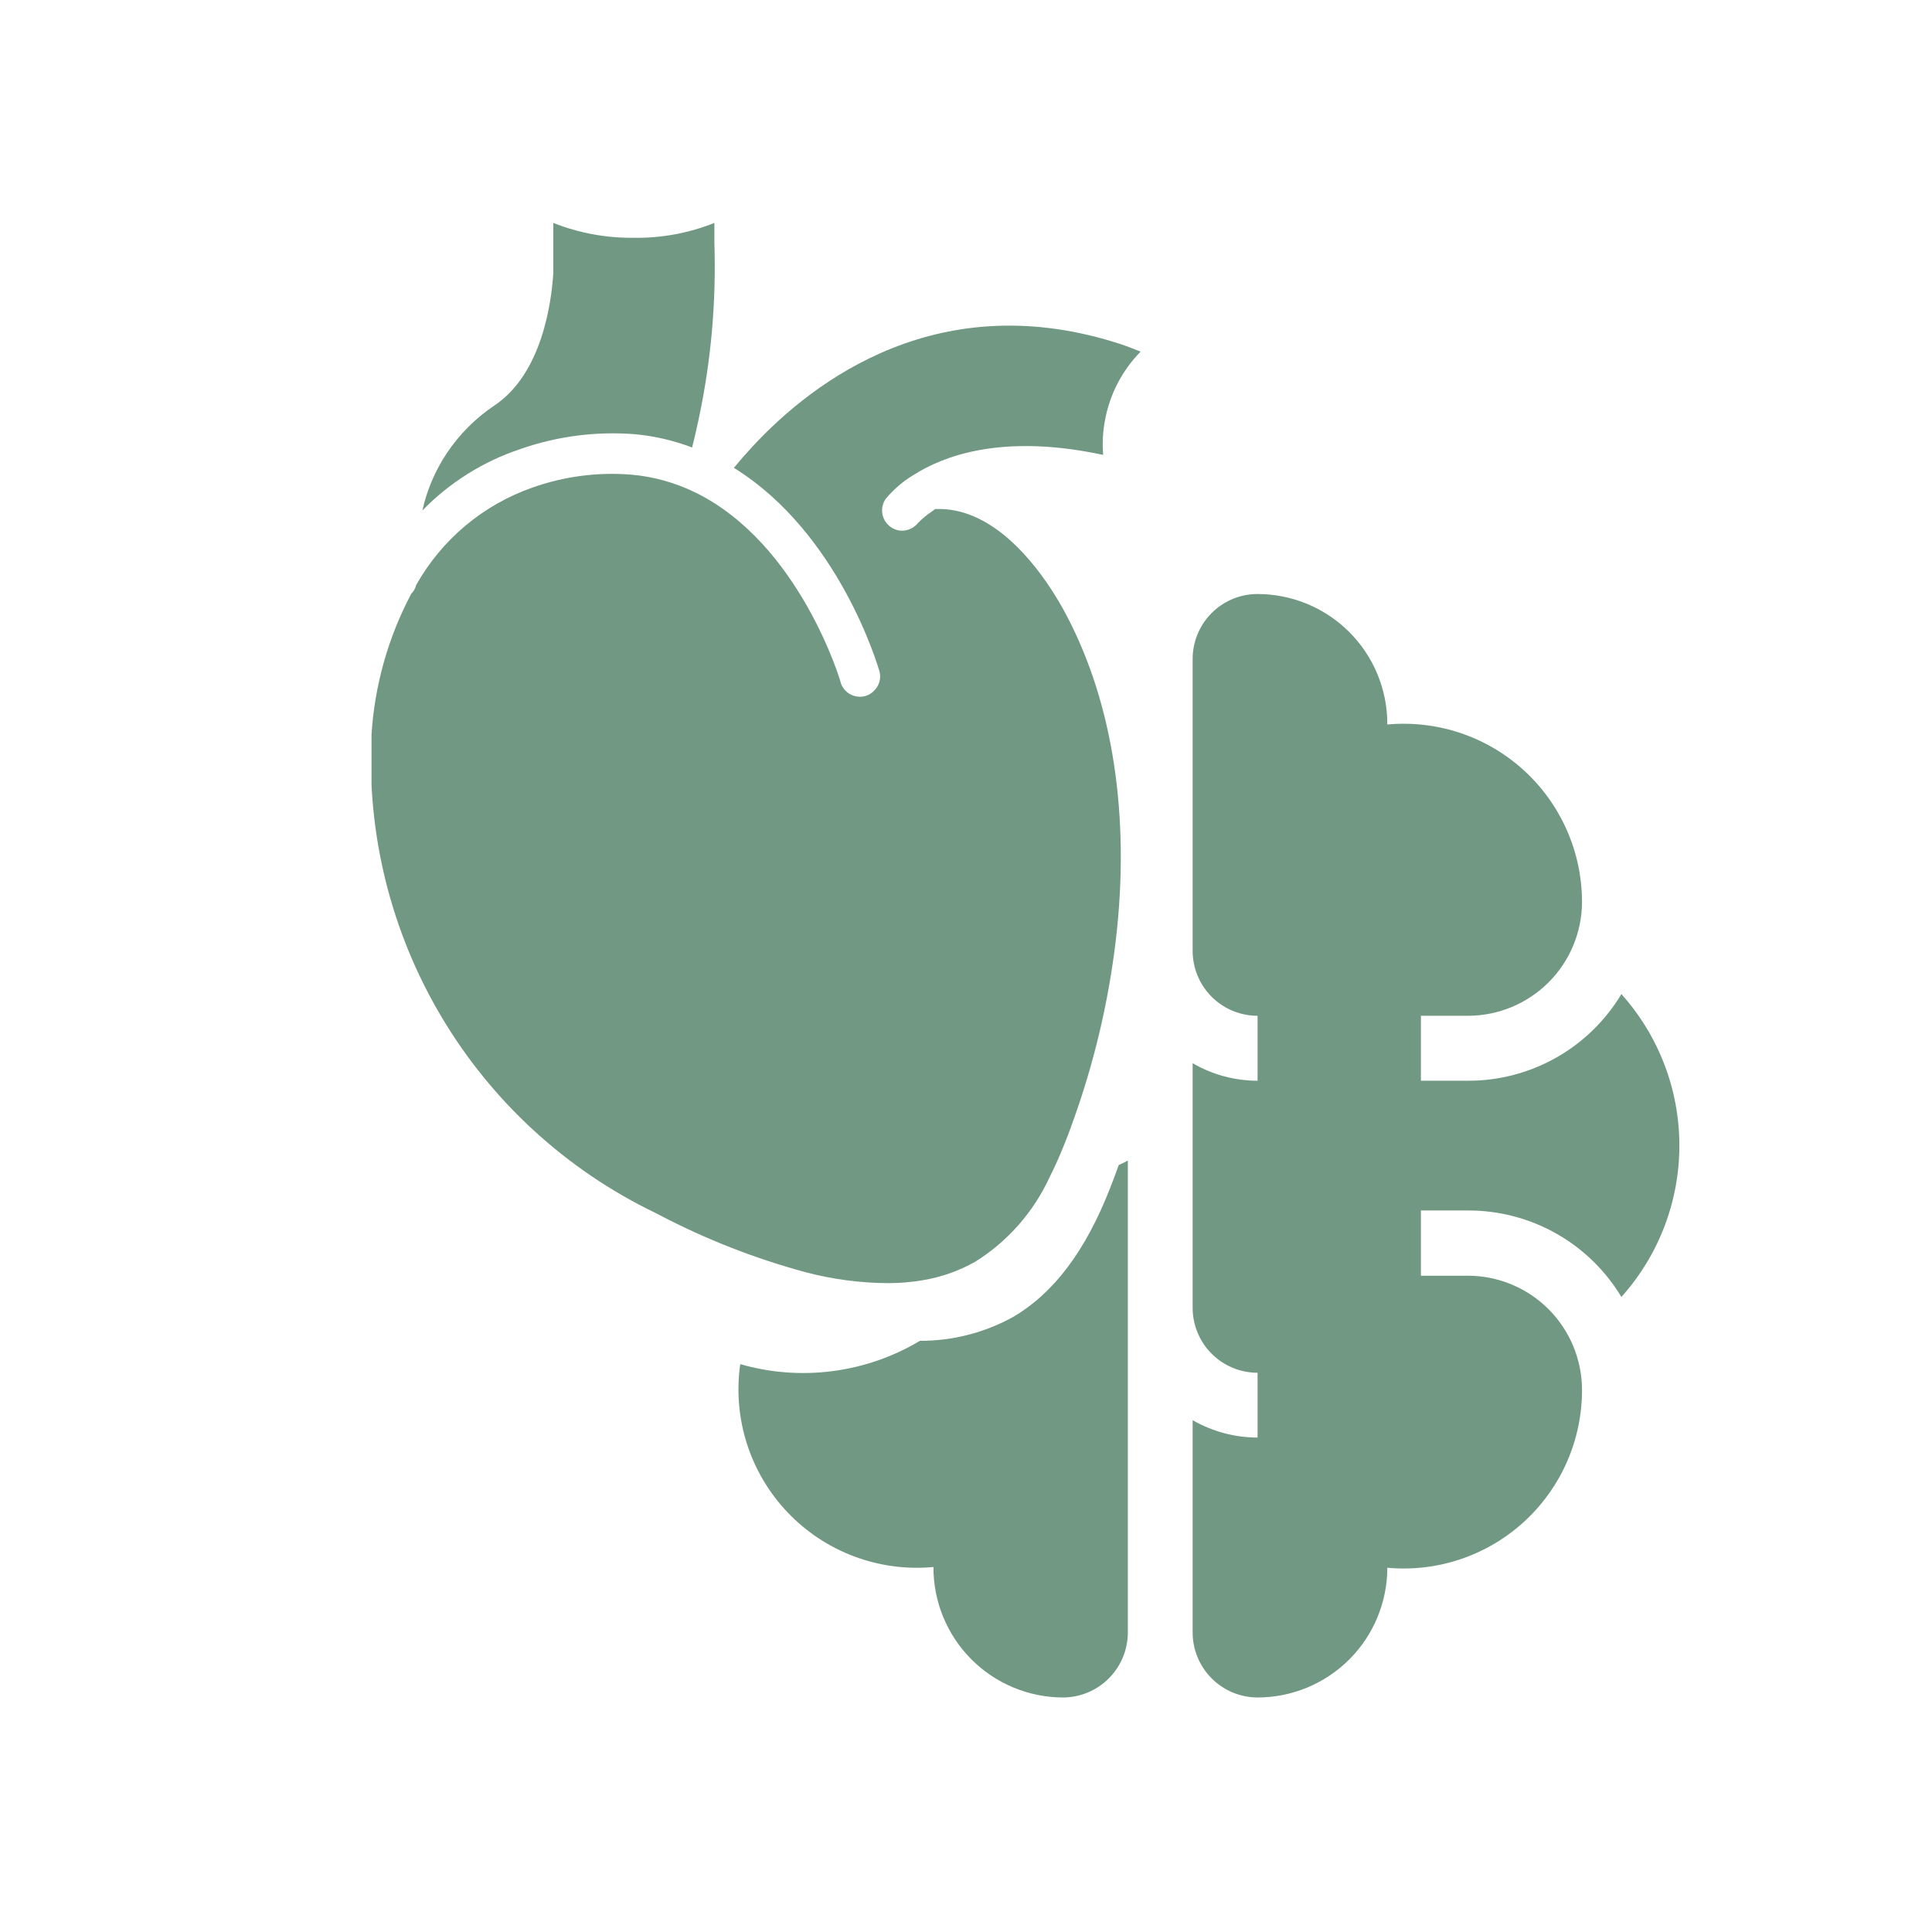
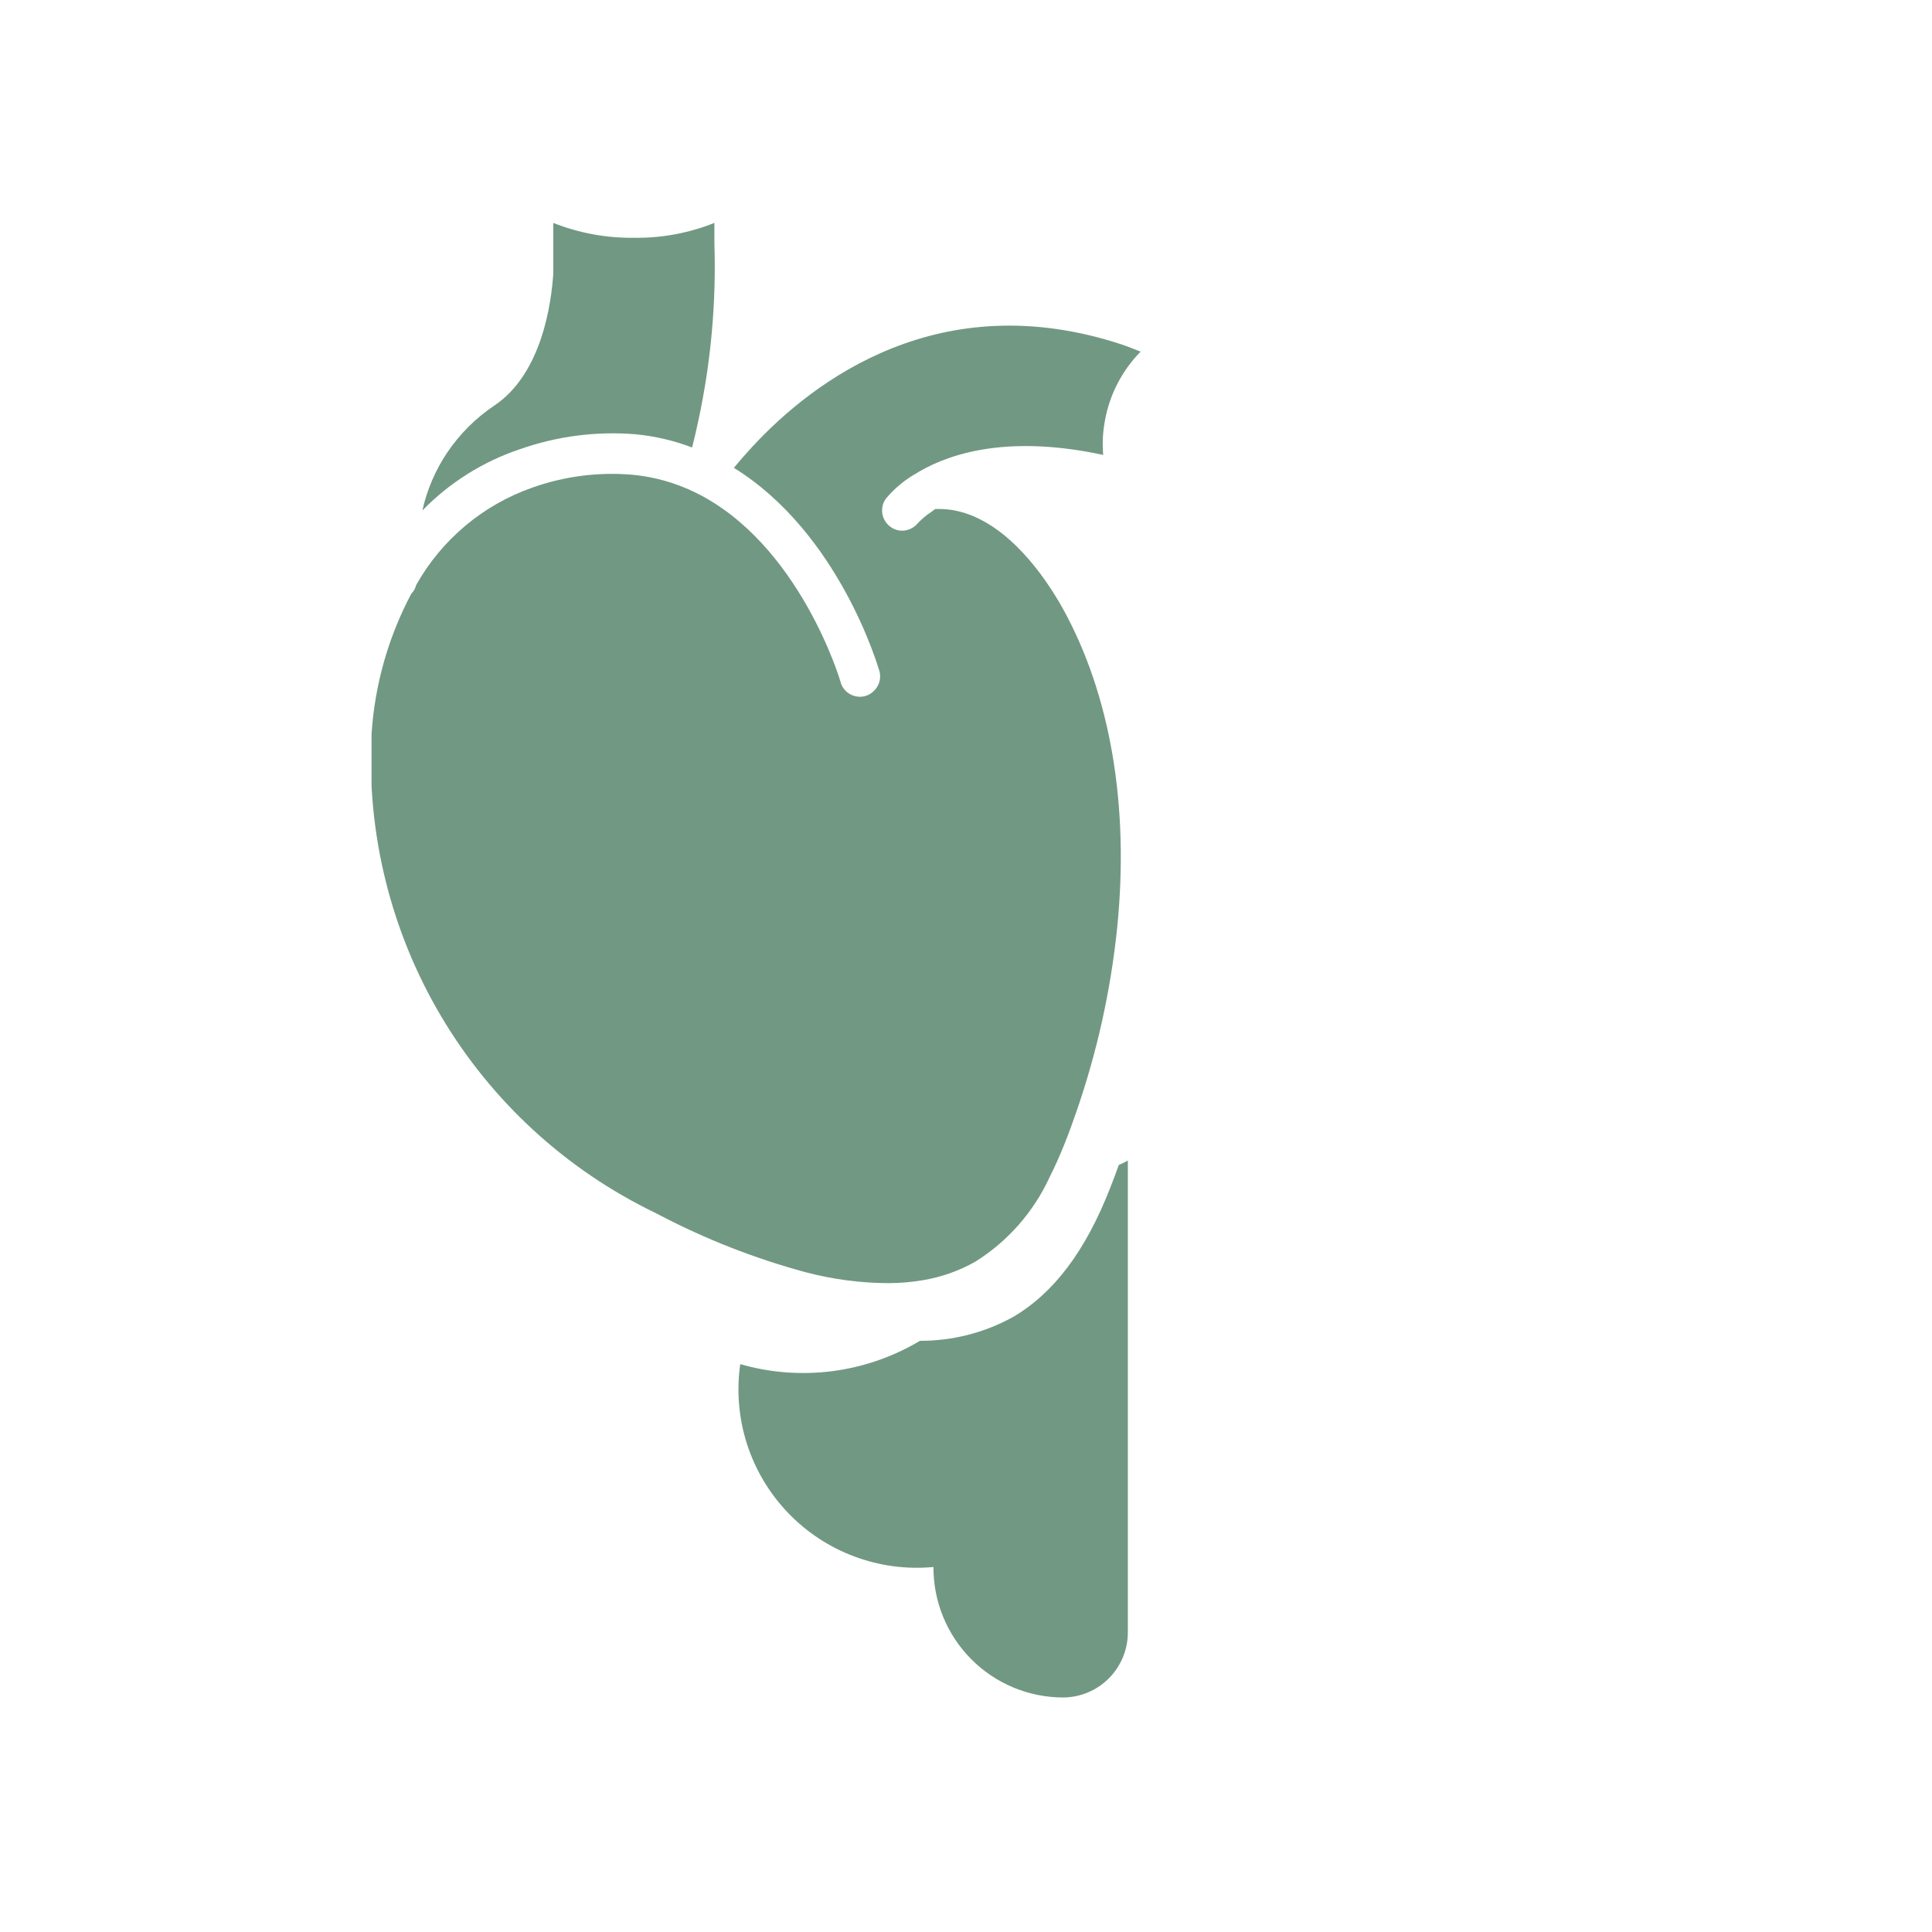
<svg xmlns="http://www.w3.org/2000/svg" width="130" height="130" viewBox="0 0 130 130" fill="none">
  <g clip-path="url(#clip0_22_7981)">
    <path d="M74.71 79.91C73.05 84.17 70.91 87.01 68.16 88.62C66.244 89.678 64.089 90.229 61.9 90.22C60.1 91.296 58.098 91.99 56.018 92.26C53.938 92.531 51.825 92.37 49.81 91.79C49.553 93.586 49.706 95.417 50.258 97.146C50.81 98.874 51.748 100.455 52.999 101.768C54.25 103.082 55.783 104.095 57.483 104.731C59.182 105.367 61.004 105.61 62.81 105.44V105.44C62.805 106.589 63.026 107.727 63.461 108.79C63.896 109.853 64.536 110.82 65.345 111.635C66.154 112.451 67.116 113.099 68.175 113.542C69.235 113.986 70.371 114.216 71.52 114.22C72.095 114.219 72.665 114.104 73.195 113.883C73.726 113.662 74.208 113.338 74.614 112.93C75.02 112.522 75.341 112.039 75.56 111.507C75.779 110.975 75.891 110.405 75.89 109.83V78.09C75.693 78.202 75.489 78.302 75.28 78.39C75.1 78.9 74.91 79.4 74.71 79.91Z" fill="#719883" />
-     <path d="M109.1 66.89C108.034 68.668 106.526 70.139 104.723 71.161C102.92 72.183 100.883 72.72 98.81 72.72H95.61V68.35H98.78C100.81 68.347 102.756 67.541 104.194 66.108C105.631 64.674 106.442 62.73 106.45 60.7C106.45 59.031 106.102 57.381 105.428 55.855C104.755 54.328 103.77 52.959 102.537 51.834C101.304 50.709 99.851 49.854 98.269 49.323C96.687 48.792 95.012 48.597 93.35 48.75V48.7C93.349 47.55 93.12 46.411 92.678 45.349C92.236 44.287 91.588 43.323 90.772 42.512C89.957 41.701 88.989 41.059 87.925 40.623C86.86 40.187 85.72 39.965 84.57 39.97C83.416 39.983 82.314 40.452 81.505 41.275C80.696 42.097 80.245 43.206 80.25 44.36V63.98C80.25 65.139 80.71 66.251 81.53 67.07C82.35 67.89 83.461 68.35 84.62 68.35V72.72C83.085 72.721 81.576 72.314 80.25 71.54V88C80.25 88.574 80.363 89.142 80.583 89.672C80.802 90.203 81.124 90.684 81.53 91.09C81.936 91.496 82.418 91.818 82.948 92.037C83.478 92.257 84.046 92.37 84.62 92.37V96.73C83.086 96.729 81.579 96.326 80.25 95.56V109.81C80.246 110.387 80.356 110.959 80.574 111.493C80.791 112.027 81.113 112.513 81.519 112.923C81.925 113.333 82.408 113.658 82.94 113.881C83.472 114.104 84.043 114.219 84.62 114.22C86.934 114.217 89.153 113.297 90.79 111.66C92.427 110.024 93.347 107.805 93.35 105.49V105.49C95.016 105.643 96.695 105.447 98.281 104.913C99.866 104.379 101.322 103.519 102.556 102.389C103.789 101.259 104.773 99.884 105.444 98.351C106.114 96.819 106.457 95.163 106.45 93.49C106.439 91.461 105.627 89.518 104.191 88.085C102.754 86.652 100.809 85.845 98.78 85.84H95.61V81.45H98.81C100.882 81.449 102.918 81.985 104.721 83.005C106.525 84.025 108.033 85.494 109.1 87.27C111.612 84.47 113.001 80.841 113.001 77.08C113.001 73.319 111.612 69.69 109.1 66.89V66.89Z" fill="#719883" />
    <path d="M42.76 29.22C44.064 29.345 45.345 29.645 46.57 30.11C46.73 29.48 46.88 28.84 47.01 28.21C47.842 24.318 48.198 20.338 48.07 16.36V15C46.341 15.69 44.492 16.03 42.63 16C40.782 16.02 38.948 15.68 37.23 15C37.23 16.3 37.23 17.44 37.23 18.4C37.1 20.4 36.46 25.13 33.29 27.27C32.021 28.116 30.93 29.203 30.08 30.47C29.291 31.649 28.728 32.965 28.42 34.35C30.252 32.468 32.508 31.052 35 30.22C37.488 29.347 40.132 29.006 42.76 29.22V29.22Z" fill="#719883" />
    <path d="M50.64 30.04C50.17 30.55 49.74 31.04 49.38 31.48C56.45 35.85 59.08 44.82 59.19 45.22C59.242 45.45 59.232 45.689 59.162 45.914C59.091 46.138 58.963 46.341 58.79 46.5C58.637 46.655 58.448 46.768 58.24 46.83C57.906 46.926 57.547 46.891 57.239 46.73C56.93 46.571 56.694 46.298 56.58 45.97C56.58 45.87 53.8 36.54 46.75 33.12C45.417 32.472 43.977 32.072 42.5 31.94C40.237 31.753 37.96 32.049 35.82 32.81C32.502 33.973 29.722 36.305 28 39.37C27.95 39.587 27.839 39.785 27.68 39.94C26.124 42.87 25.21 46.099 25 49.41C24.661 56.06 26.291 62.662 29.687 68.39C33.083 74.118 38.093 78.716 44.09 81.61L44.4 81.77C47.515 83.397 50.798 84.681 54.19 85.6C56.021 86.085 57.906 86.334 59.8 86.34C60.574 86.337 61.347 86.27 62.11 86.14C63.343 85.934 64.531 85.514 65.62 84.9C67.805 83.534 69.542 81.56 70.62 79.22C70.97 78.53 71.3 77.79 71.62 76.99C71.94 76.19 72.18 75.53 72.43 74.8C73.815 70.802 74.735 66.658 75.17 62.45C76 54.22 74.72 46.73 71.5 40.92C71.35 40.65 71.17 40.34 70.96 40.01C69.57 37.78 66.86 34.36 63.35 34.25H62.93L62.7 34.42C62.367 34.64 62.059 34.894 61.78 35.18C61.652 35.342 61.489 35.473 61.304 35.565C61.119 35.657 60.916 35.706 60.71 35.71C60.408 35.71 60.116 35.608 59.88 35.42C59.602 35.204 59.418 34.888 59.367 34.54C59.317 34.191 59.404 33.836 59.61 33.55C60.198 32.849 60.91 32.263 61.71 31.82L61.85 31.73C64.13 30.41 68.05 29.28 74.23 30.61C74.165 29.835 74.205 29.054 74.35 28.29C74.667 26.541 75.504 24.928 76.75 23.66C76.33 23.5 75.9 23.32 75.48 23.18C63.27 19.16 54.78 25.58 50.64 30.04Z" fill="#719883" />
  </g>
  <defs>
    <clipPath id="clip0_22_7981">
      <rect width="88" height="99.2" fill="white" transform="translate(25 15)" />
    </clipPath>
  </defs>
</svg>